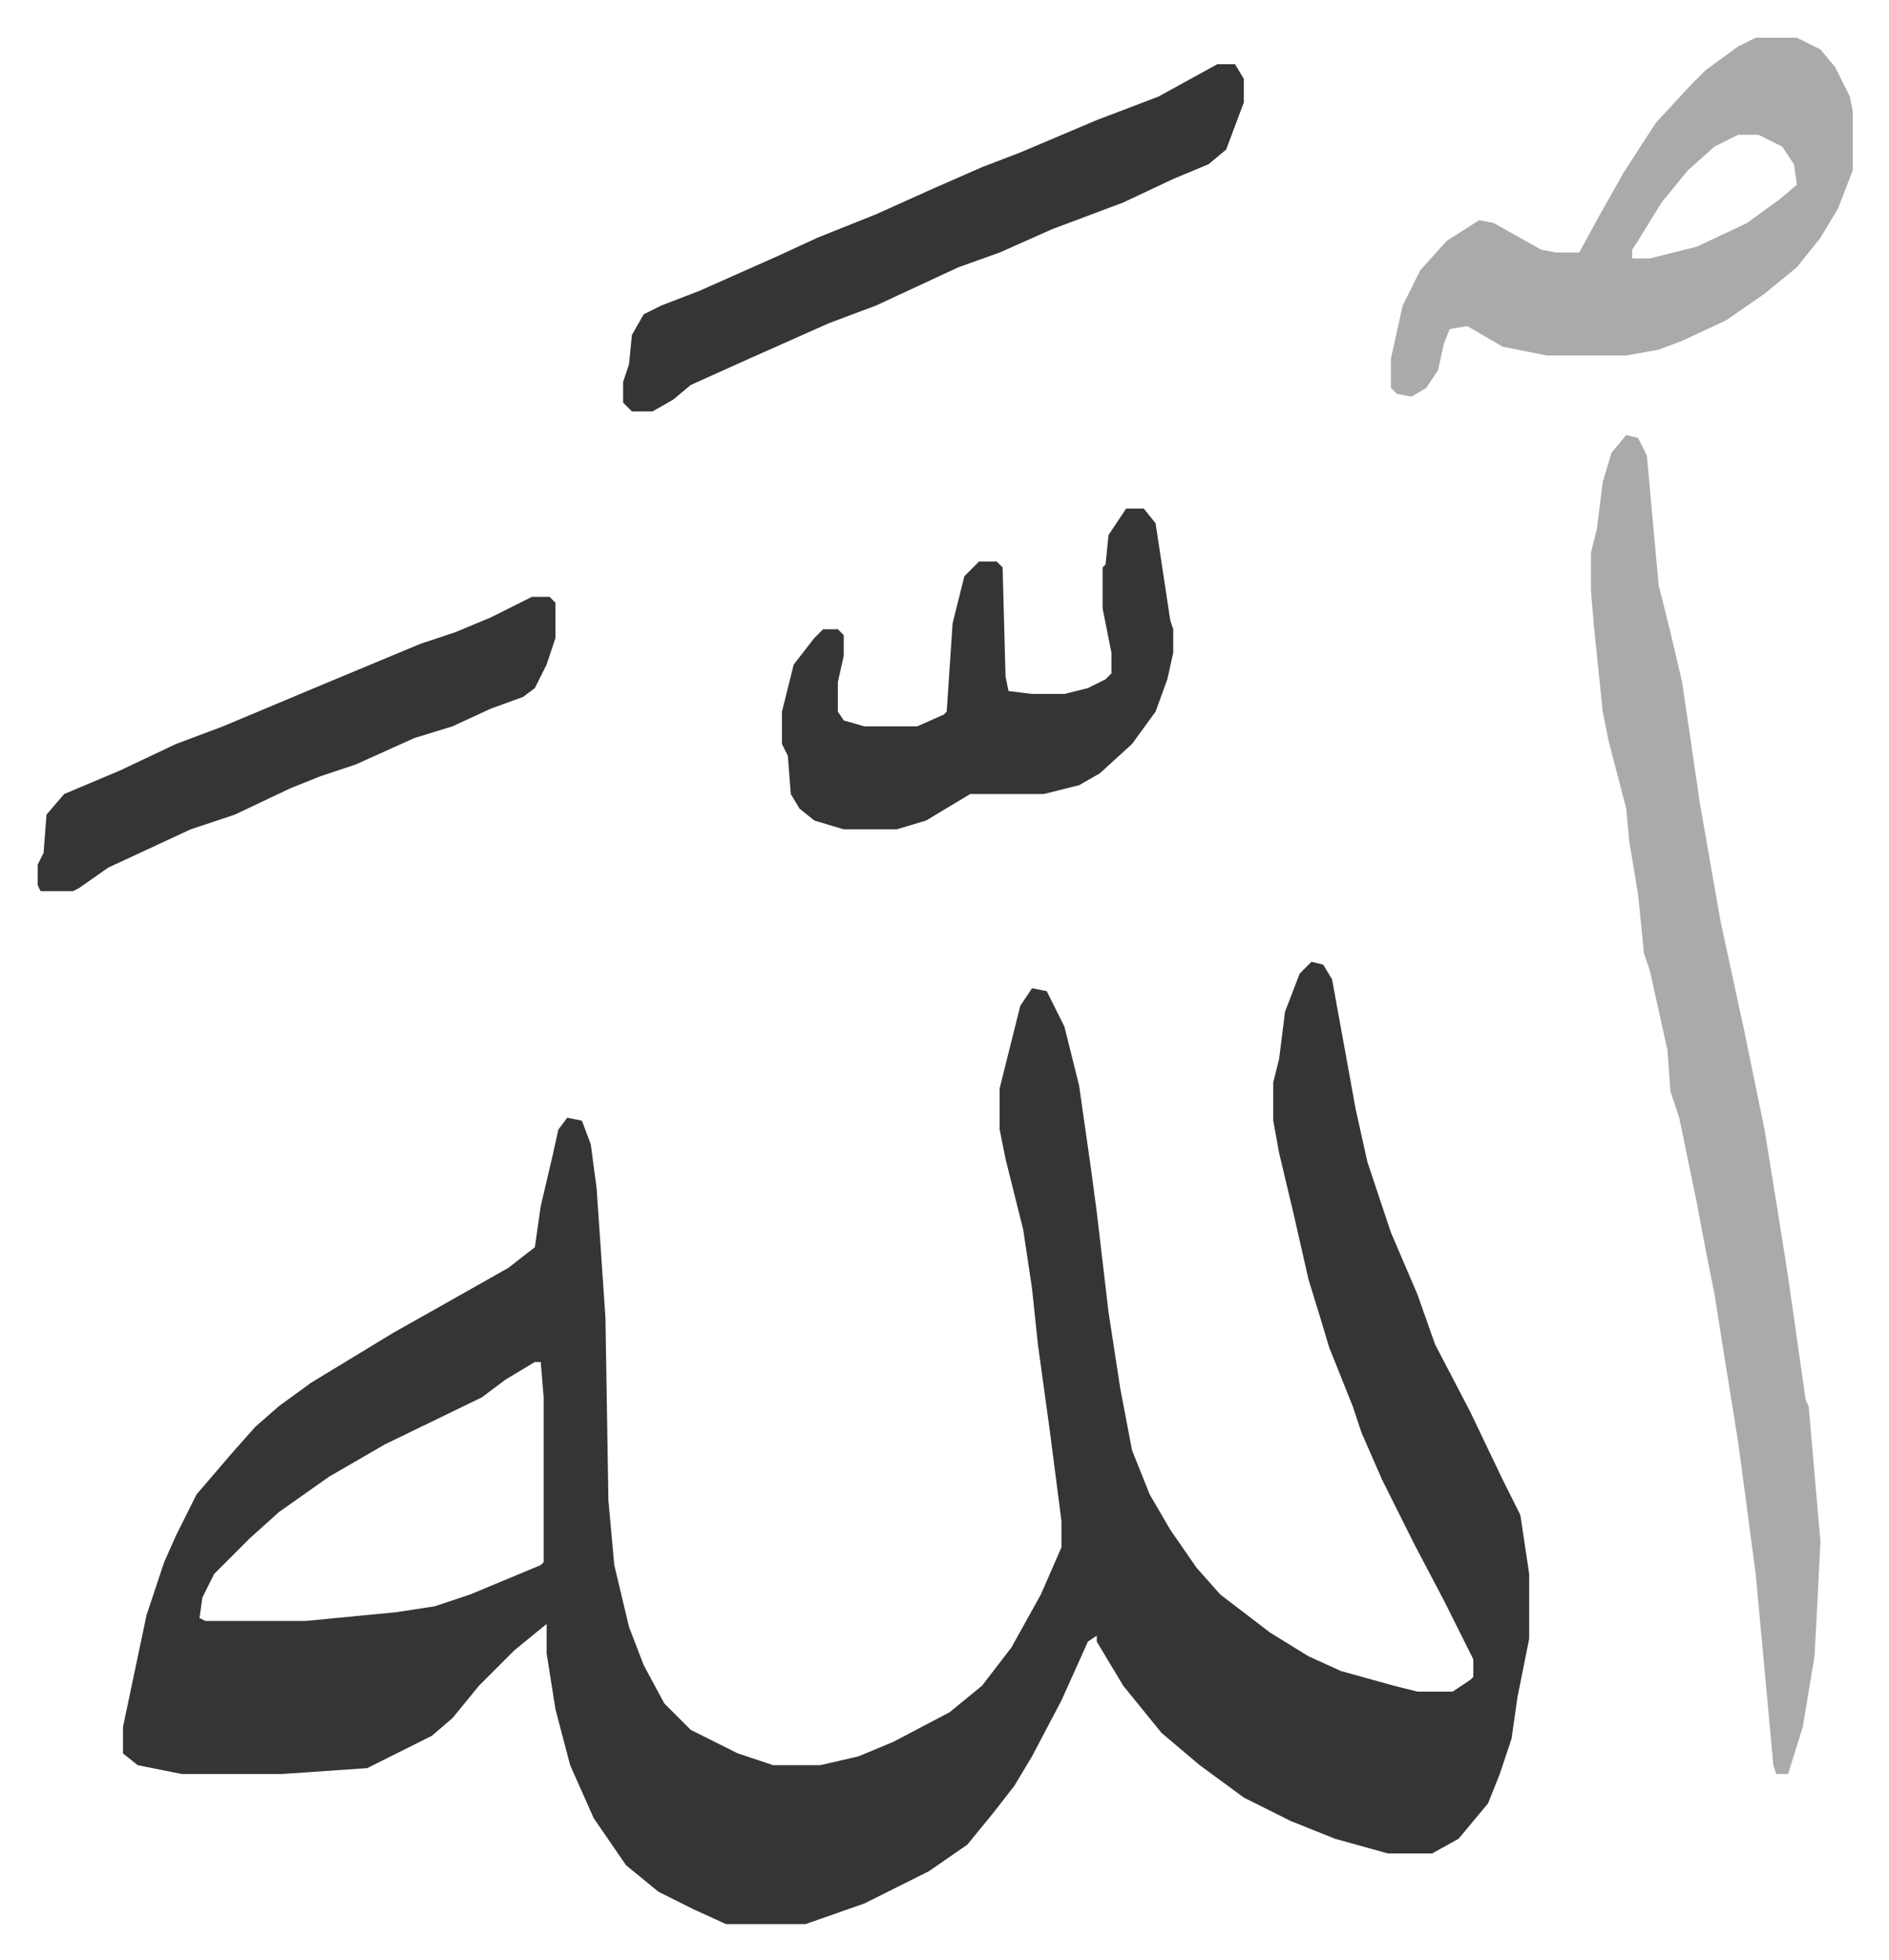
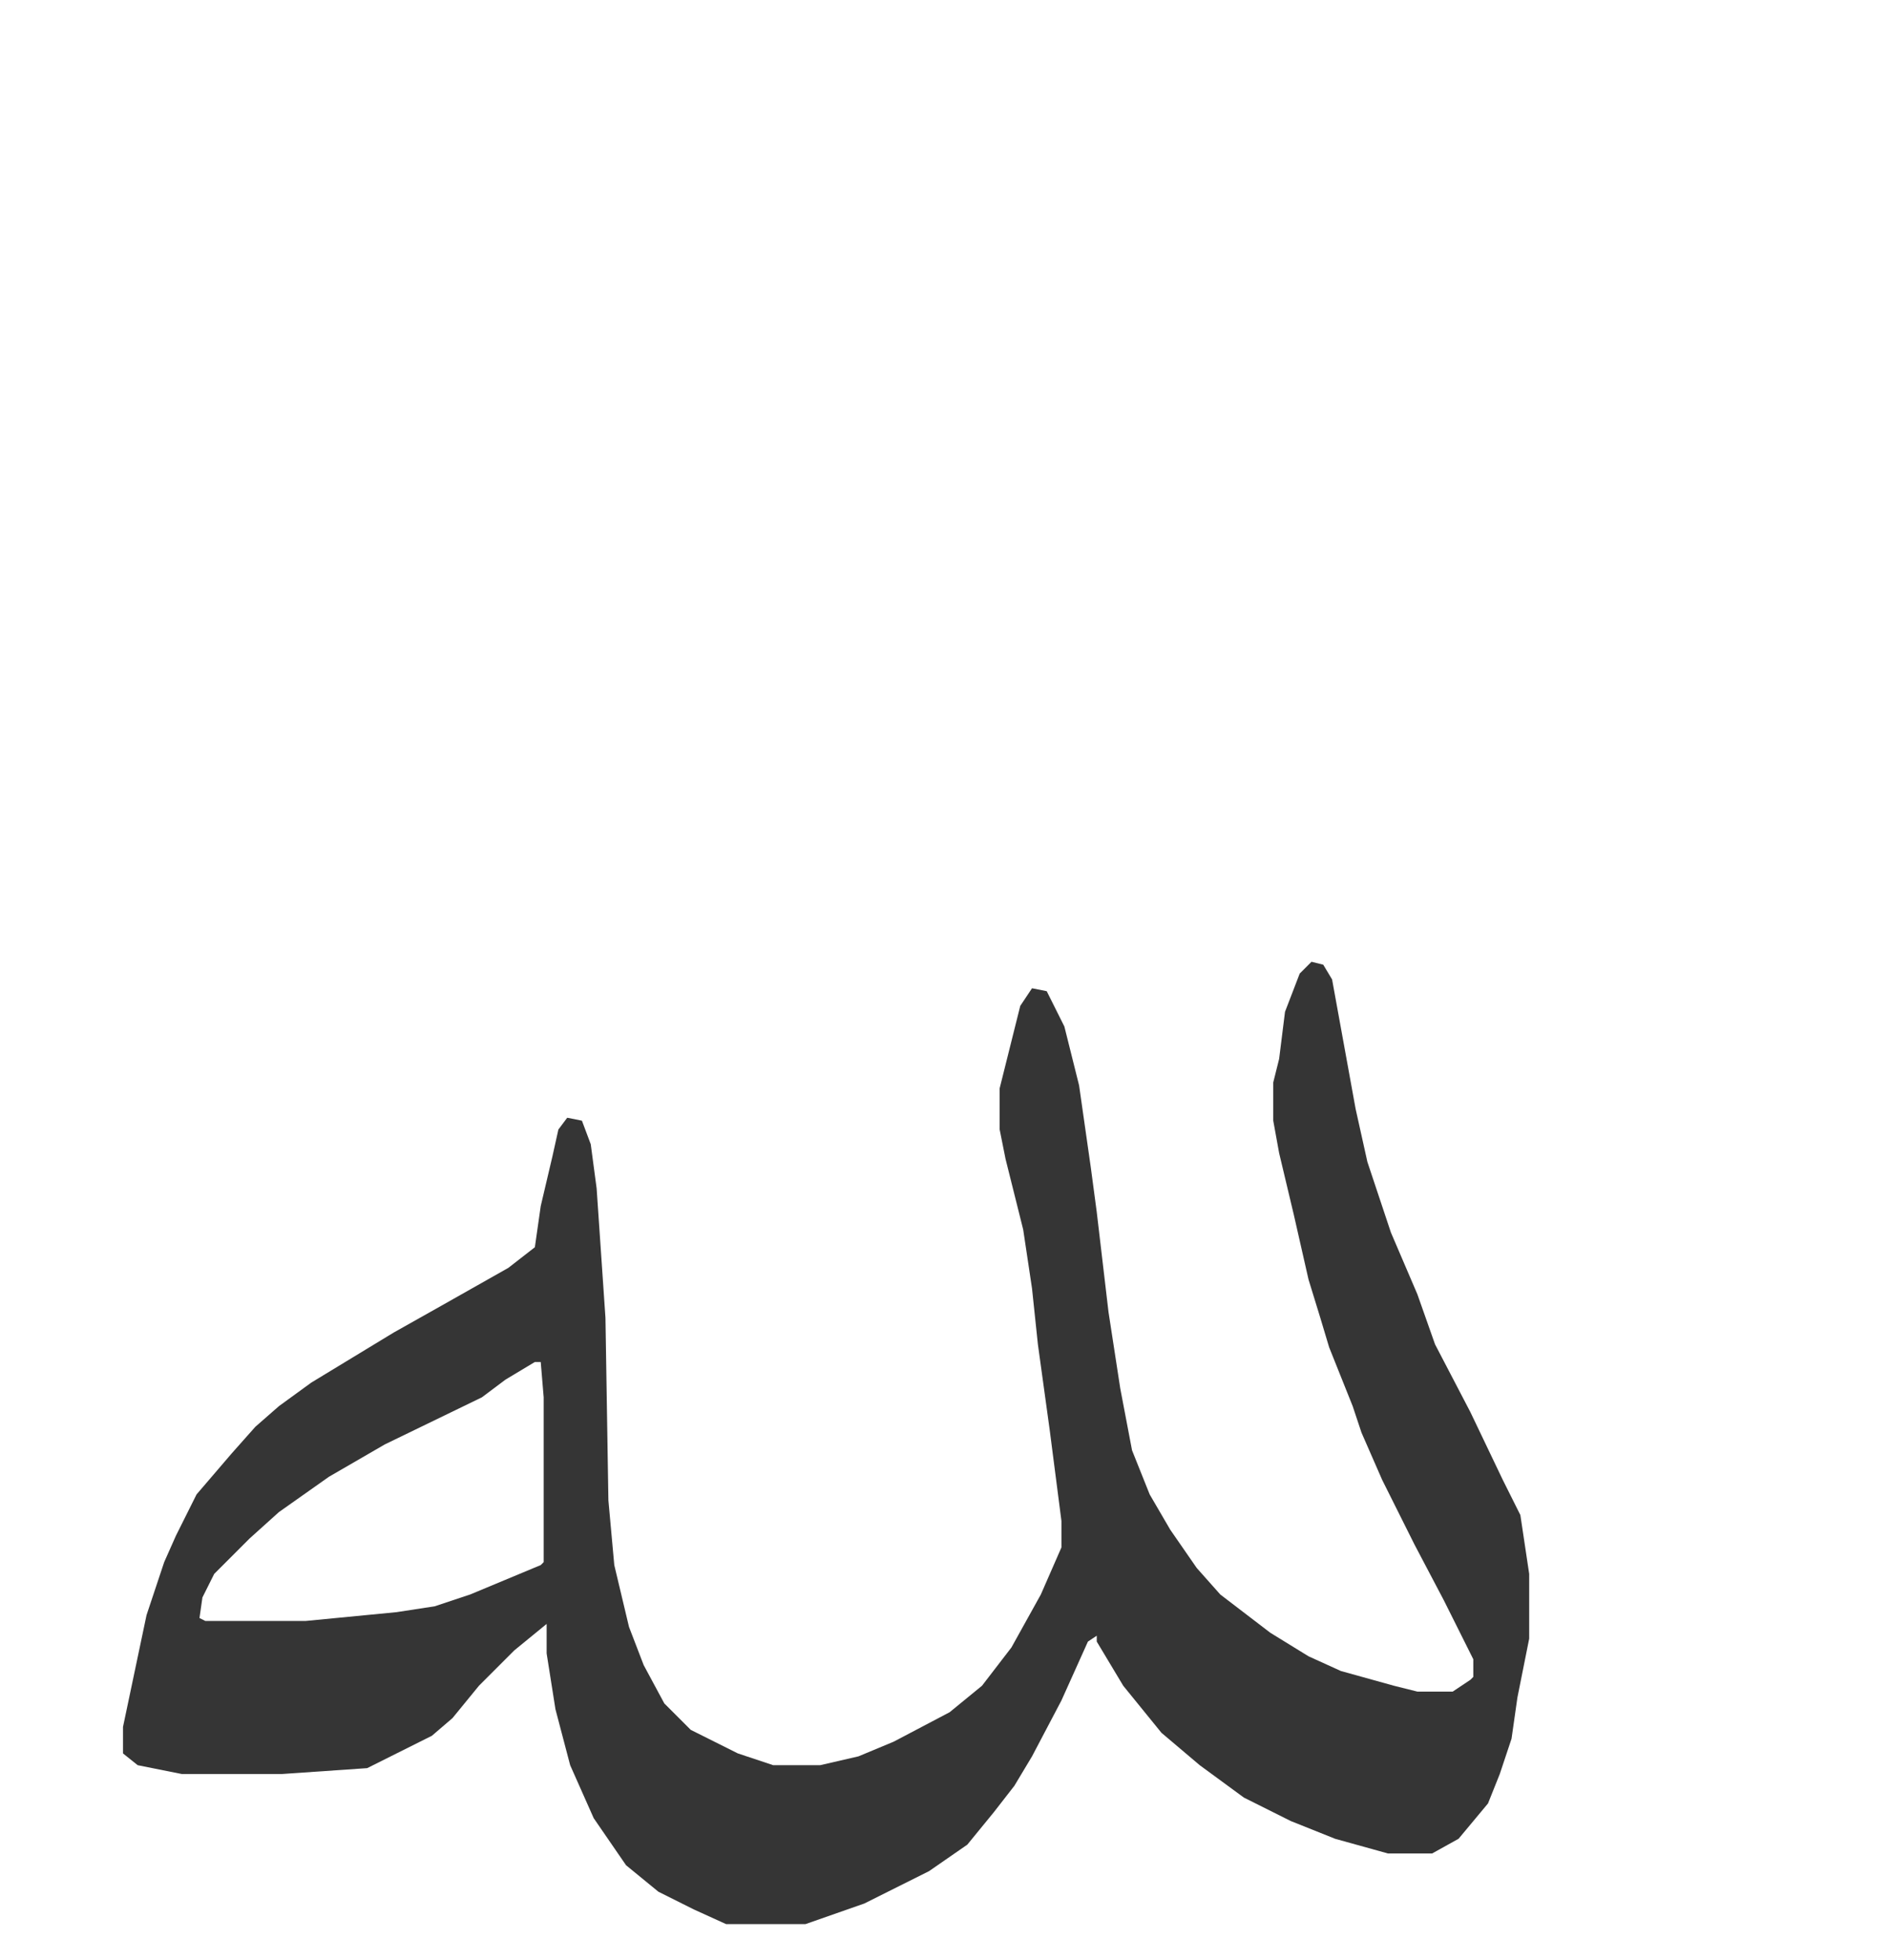
<svg xmlns="http://www.w3.org/2000/svg" role="img" viewBox="-12.81 361.19 642.12 666.12">
  <path fill="#353535" id="rule_normal" d="M433 688l4 1 3 5 8 44 4 18 8 24 6 14 3 7 6 17 12 23 11 23 6 12 3 20v22l-4 20-2 14-4 12-4 10-5 6-5 6-9 5h-15l-18-5-15-6-16-8-15-11-13-11-13-16-9-15v-2l-3 2-9 20-10 19-6 10-7 9-9 11-13 9-22 11-20 7h-27l-11-5-12-6-11-9-11-16-8-18-5-19-3-19v-10l-11 9-12 12-9 11-7 6-14 7-8 4-29 2H49l-15-3-5-4v-9l8-38 6-18 4-9 7-14 12-14 8-9 8-7 11-8 28-17 16-9 23-13 9-7 2-14 4-17 2-9 3-4 5 1 3 8 2 15 3 44 1 62 2 22 5 21 5 13 7 13 9 9 16 8 12 4h16l13-3 12-5 19-10 11-9 10-13 10-18 7-16v-9l-4-31-4-29-2-19-3-20-6-24-2-10v-14l7-28 4-6 5 1 6 12 5 20 4 28 2 15 4 34 4 26 4 21 6 15 7 12 9 13 8 9 17 13 13 8 11 5 18 5 8 2h12l6-4 1-1v-6l-10-20-10-19-11-22-7-16-3-9-8-20-3-10-4-13-5-22-5-21-2-11v-13l2-8 2-16 5-13zM169 824l-10 6-8 6-33 16-19 11-17 12-10 9-12 12-4 8-1 7 2 1h34l31-3 13-2 12-4 12-5 12-5 1-1v-56l-1-12z" />
-   <path fill="#aaa" id="rule_hamzat_wasl" d="M540 509l4 1 3 6 4 44 4 16 4 17 6 41 7 40 8 37 7 34 5 31 3 19 6 42 1 2 4 46-1 20-1 19-4 24-5 16h-4l-1-3-6-65-6-45-5-31-3-19-3-15-3-16-6-29-3-9-1-14-6-27-2-6-2-20-3-18-1-11-6-23-2-10-3-29-1-12v-13l2-8 2-16 3-10zm44-135h14l8 4 5 6 5 10 1 5v20l-5 13-6 10-8 10-11 9-13 9-15 7-8 3-11 2h-27l-15-3-12-7-6 1-2 5-2 9-4 6-5 3-5-1-2-2v-10l4-18 6-12 9-10 11-7 5 1 16 9 5 1h8l6-11 9-16 11-17 12-13 5-5 11-8zm-6 33l-8 4-9 8-9 11-8 13-2 3v3h6l16-4 17-8 11-8 6-5-1-7-4-6-8-4z" />
-   <path fill="#353535" id="rule_normal" d="M401 383h6l3 5v8l-6 16-6 5-12 5-17 8-24 9-18 8-14 5-28 13-16 6-27 12-20 9-6 5-7 4h-7l-3-3v-7l2-6 1-10 4-7 6-3 13-5 27-12 13-6 20-8 20-9 16-7 13-5 26-11 21-8zm-31 151h6l4 5 5 33 1 3v8l-2 9-4 11-8 11-11 10-7 4-12 3h-25l-15 9-10 3h-18l-10-3-5-4-3-5-1-13-2-4v-11l4-16 7-9 3-3h5l2 2v7l-2 9v10l2 3 7 2h18l9-4 1-1 2-30 4-16 5-5h6l2 2 1 37 1 5 8 1h11l8-2 6-3 2-2v-7l-3-15v-14l1-1 1-10zm-202 30h6l2 2v12l-3 9-4 8-4 3-11 4-13 6-13 4-20 9-12 4-10 4-19 9-15 5-28 13-10 7-2 1H1l-1-2v-7l2-4 1-13 6-7 19-8 19-9 16-6 31-13 36-15 12-4 12-5z" />
</svg>